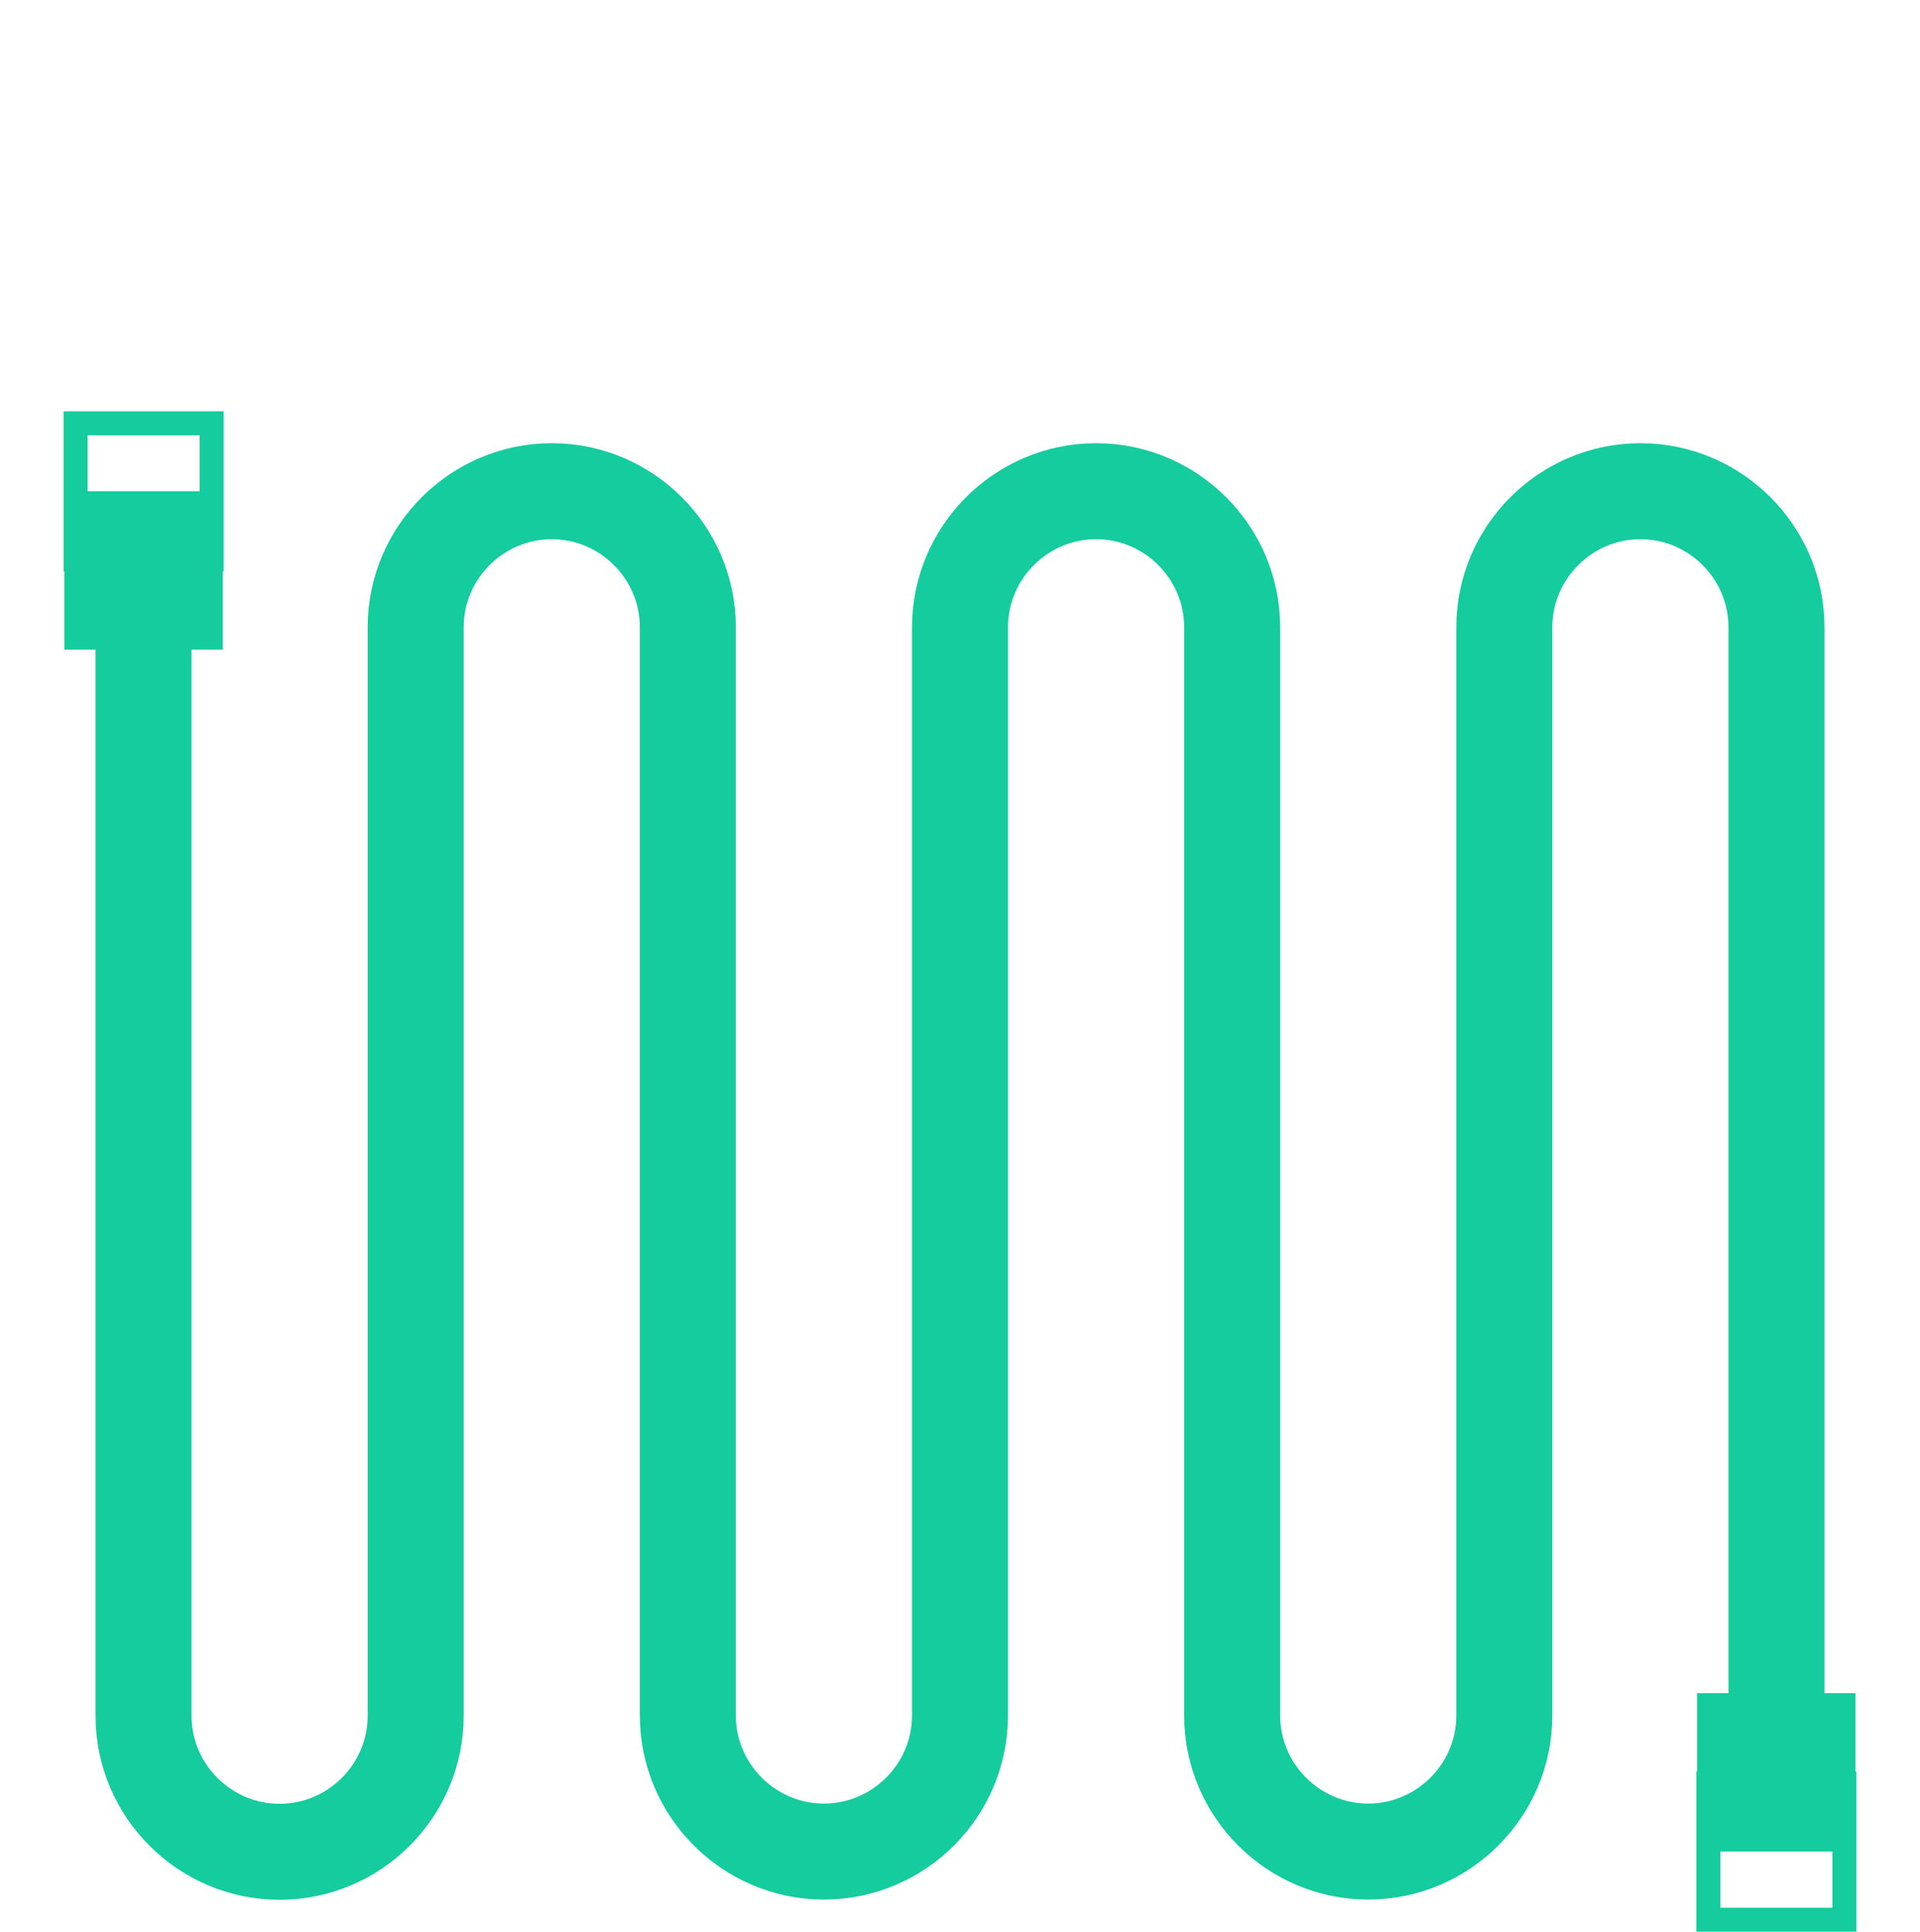
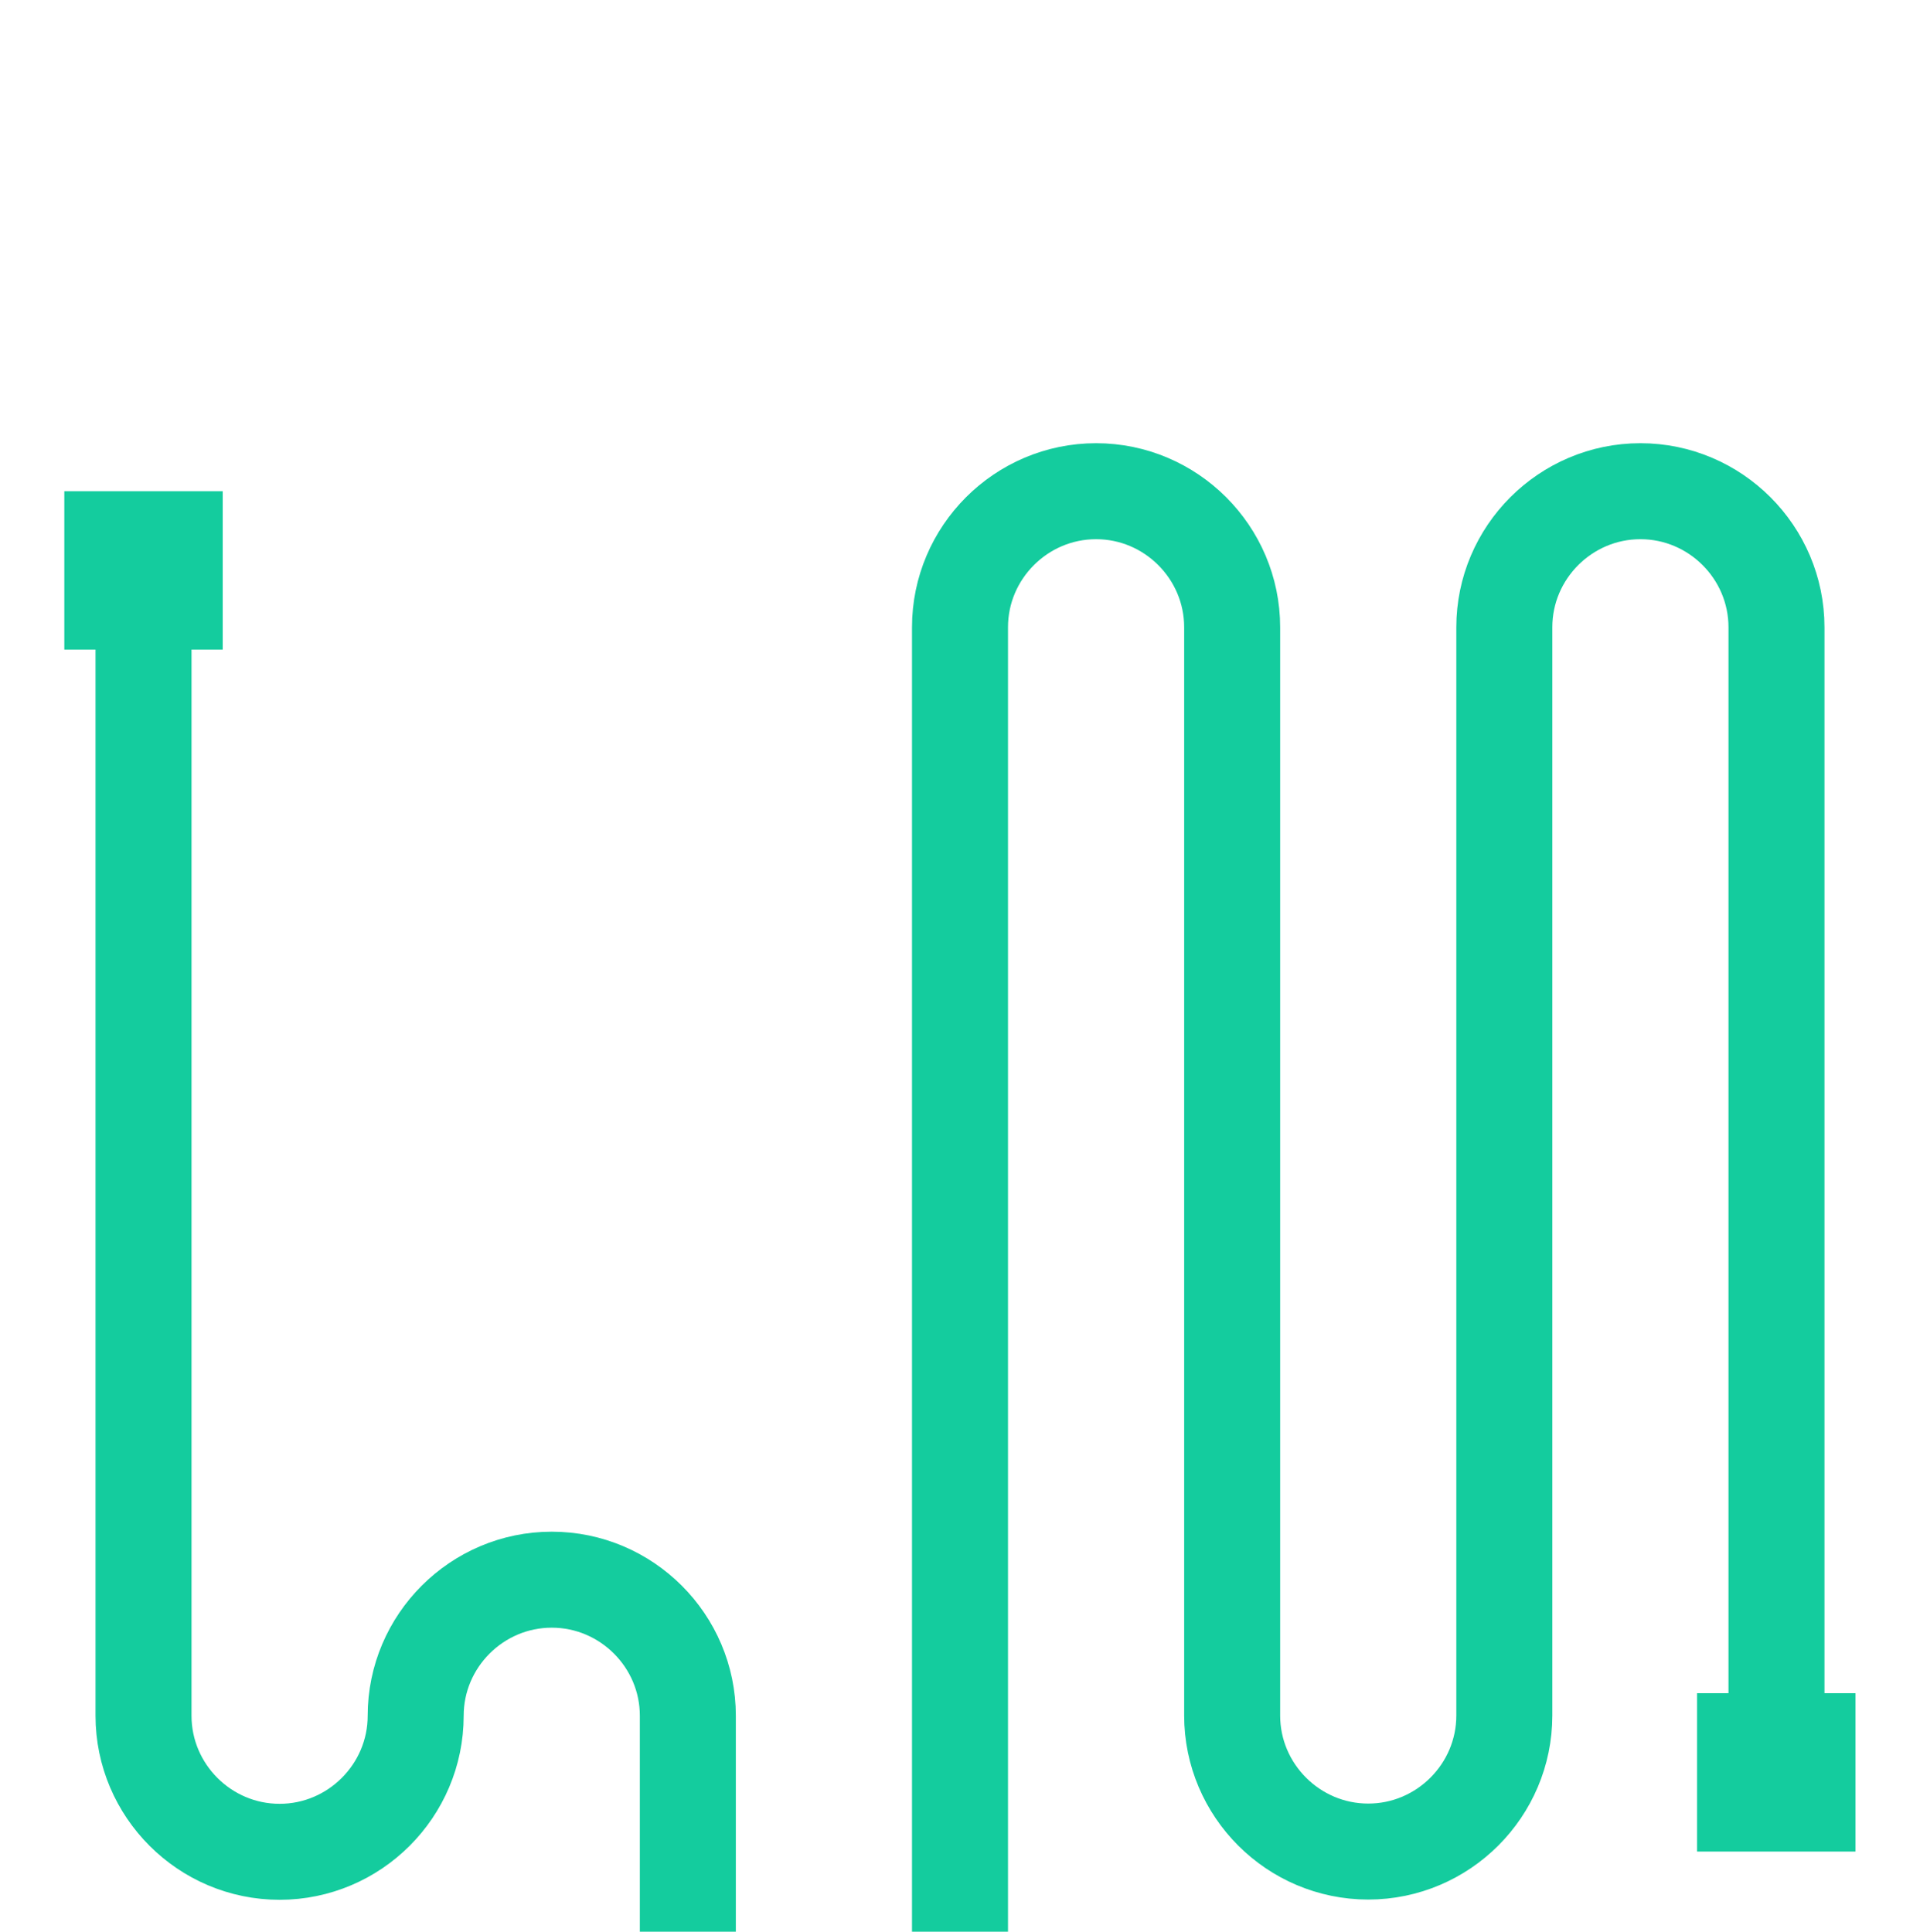
<svg xmlns="http://www.w3.org/2000/svg" id="Layer_2" data-name="Layer 2" viewBox="0 0 80 80.5">
  <defs>
    <style>.cls-1,.cls-2,.cls-3{fill:none}.cls-4{fill:#14cc9e}.cls-2{stroke-width:4px}.cls-2,.cls-3{stroke:#14cc9e;stroke-miterlimit:10}</style>
  </defs>
  <g id="Layer_2-2" data-name="Layer 2">
    <g>
      <g>
        <g>
-           <path d="m5.98,23.61v47.89c0,3.12,2.55,5.67,5.67,5.67s5.67-2.55,5.67-5.67V26.14c0-3.12,2.55-5.67,5.67-5.67h0c3.12,0,5.67,2.55,5.67,5.67v45.35c0,3.12,2.55,5.67,5.67,5.67s5.67-2.55,5.67-5.67V26.14c0-3.12,2.55-5.67,5.67-5.67h0c3.12,0,5.67,2.55,5.67,5.67v45.35c0,3.12,2.55,5.67,5.67,5.67s5.67-2.55,5.67-5.67V26.14c0-3.12,2.55-5.67,5.67-5.67h0c3.12,0,5.67,2.55,5.67,5.67v47.89" class="cls-2" />
+           <path d="m5.98,23.61v47.89c0,3.12,2.55,5.67,5.67,5.67s5.67-2.55,5.67-5.67c0-3.12,2.55-5.67,5.67-5.67h0c3.12,0,5.67,2.55,5.67,5.67v45.35c0,3.12,2.55,5.67,5.67,5.67s5.67-2.55,5.67-5.67V26.14c0-3.12,2.55-5.67,5.67-5.67h0c3.12,0,5.67,2.55,5.67,5.67v45.35c0,3.12,2.55,5.67,5.67,5.67s5.67-2.55,5.67-5.67V26.14c0-3.12,2.55-5.67,5.67-5.67h0c3.12,0,5.67,2.55,5.67,5.67v47.89" class="cls-2" />
          <rect width="6.6" height="6.6" x="2.68" y="20.47" class="cls-4" />
          <rect width="6.6" height="6.6" x="70.71" y="70.56" class="cls-4" />
        </g>
-         <rect width="5.67" height="5.67" x="3.15" y="17.64" class="cls-3" />
-         <rect width="5.67" height="5.67" x="71.18" y="74.33" class="cls-3" />
      </g>
      <rect width="80" height="80" class="cls-1" />
    </g>
  </g>
</svg>